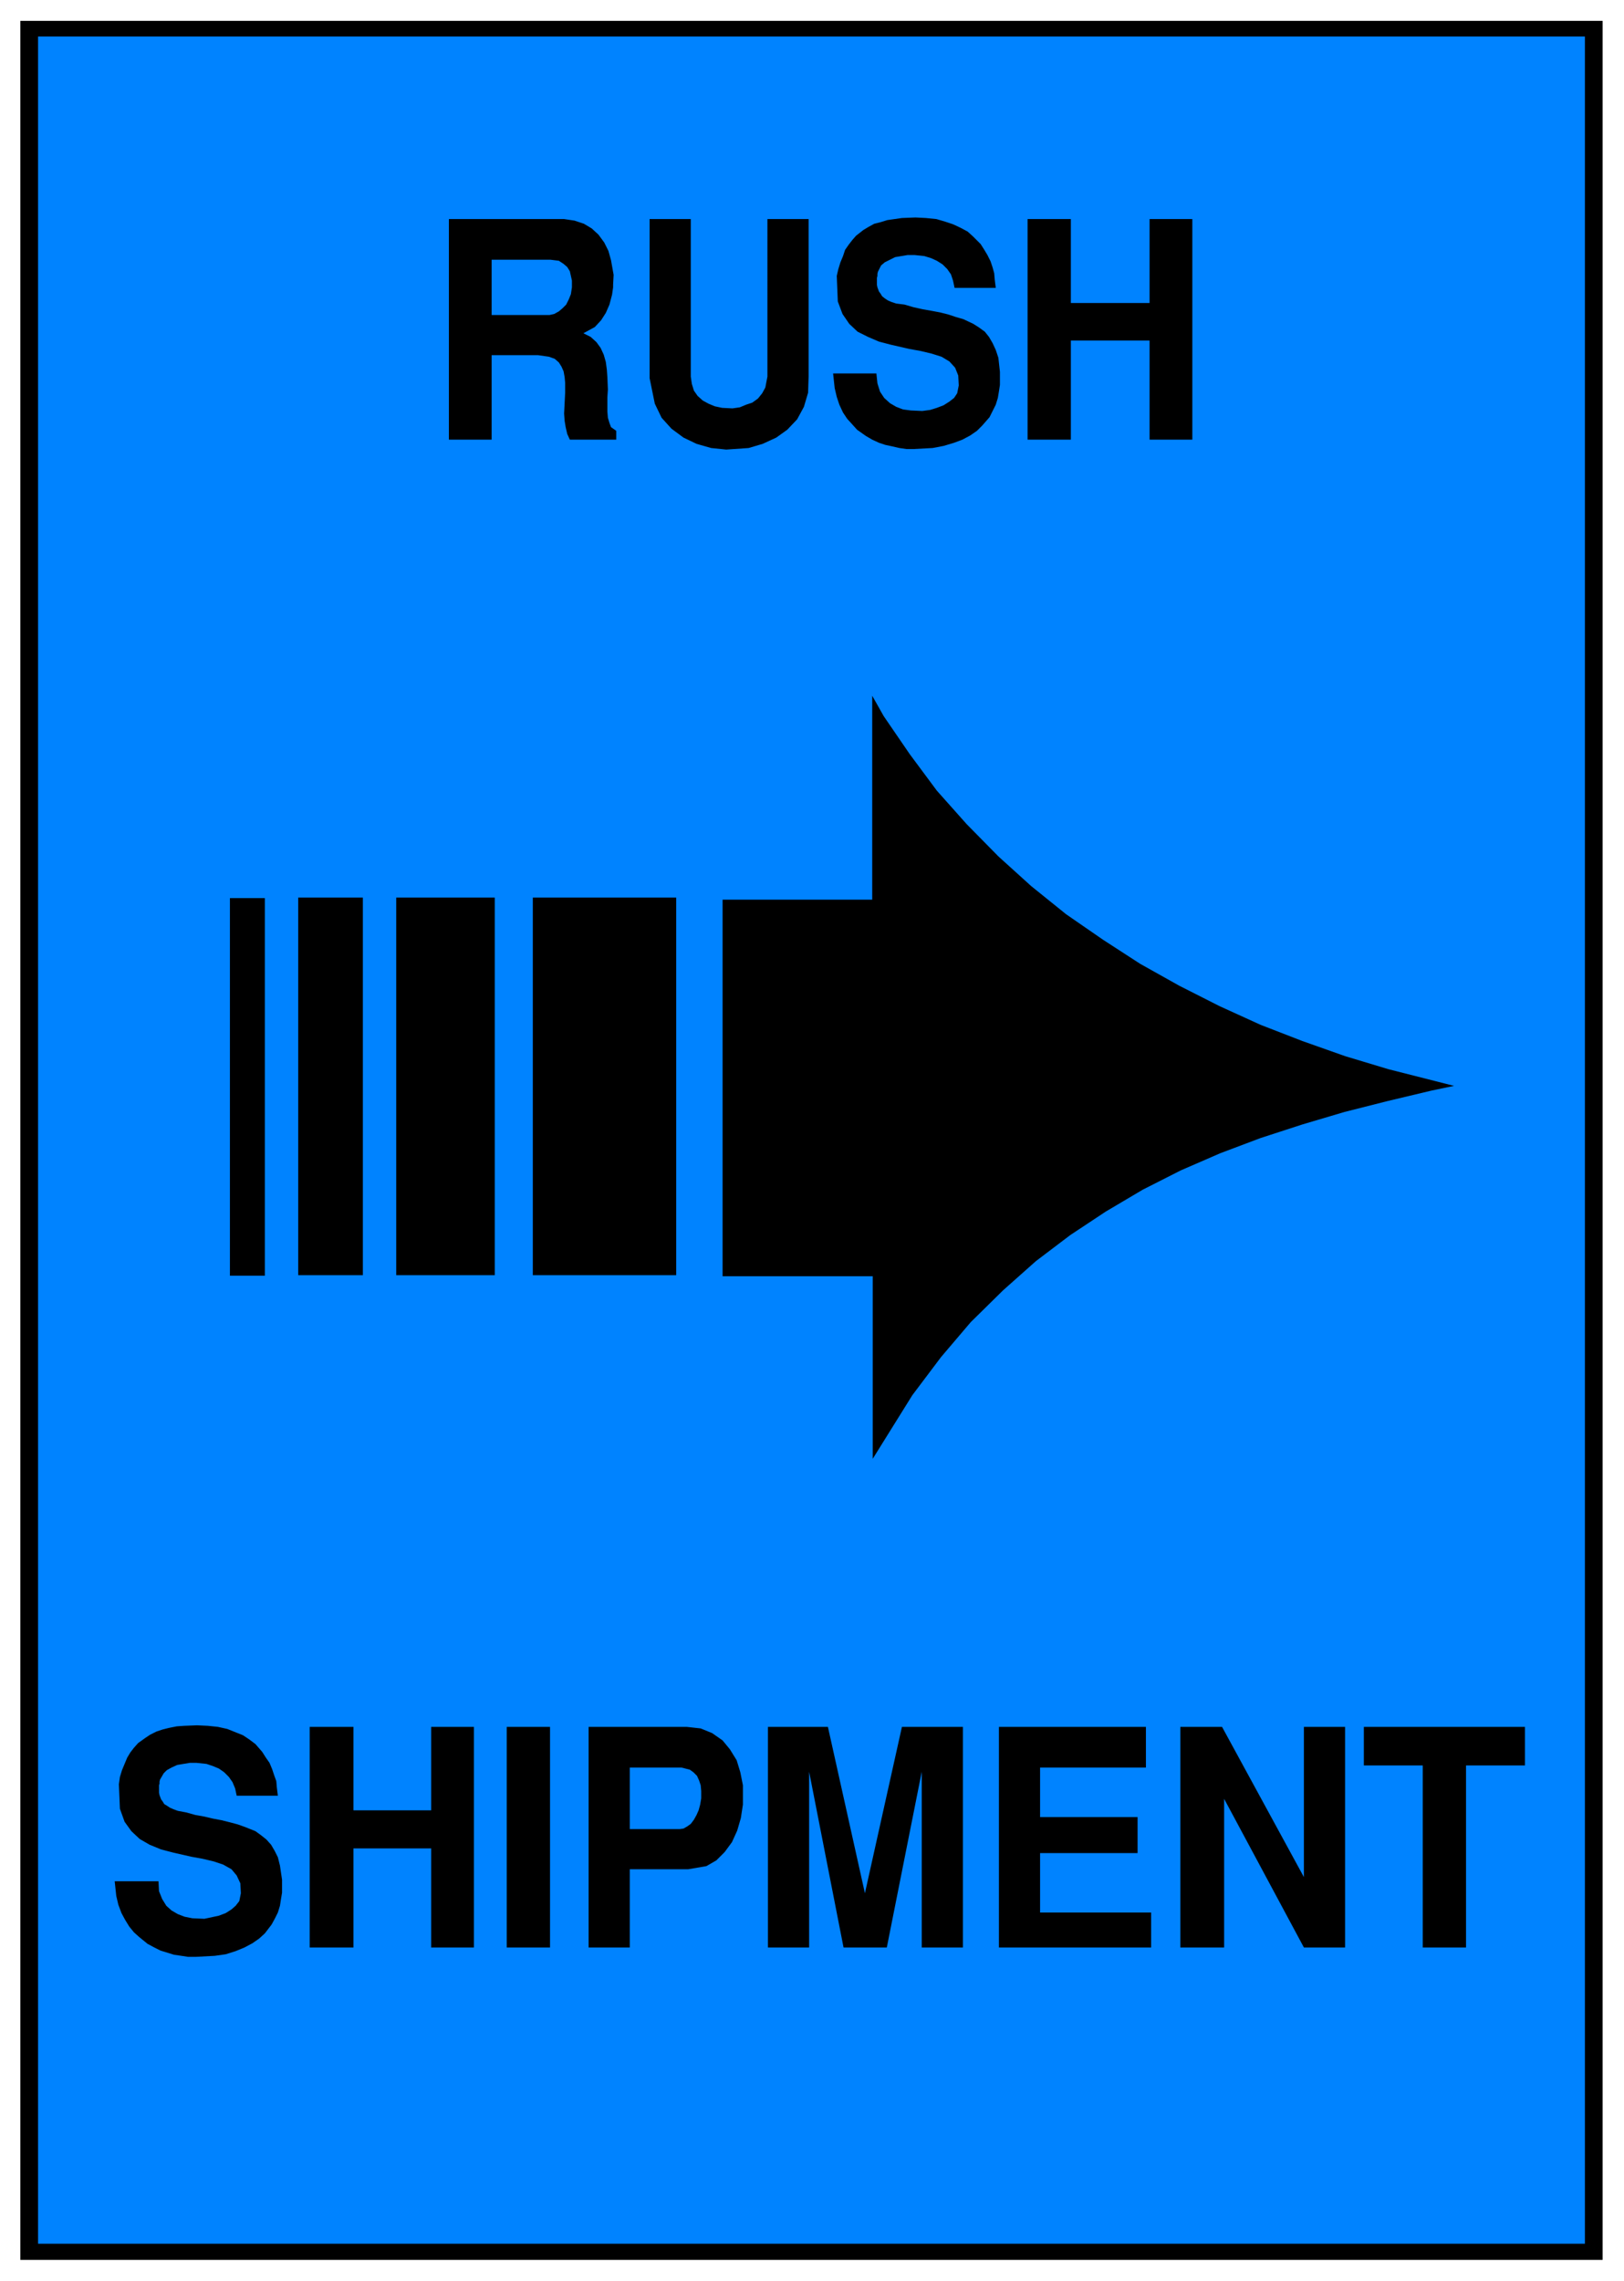
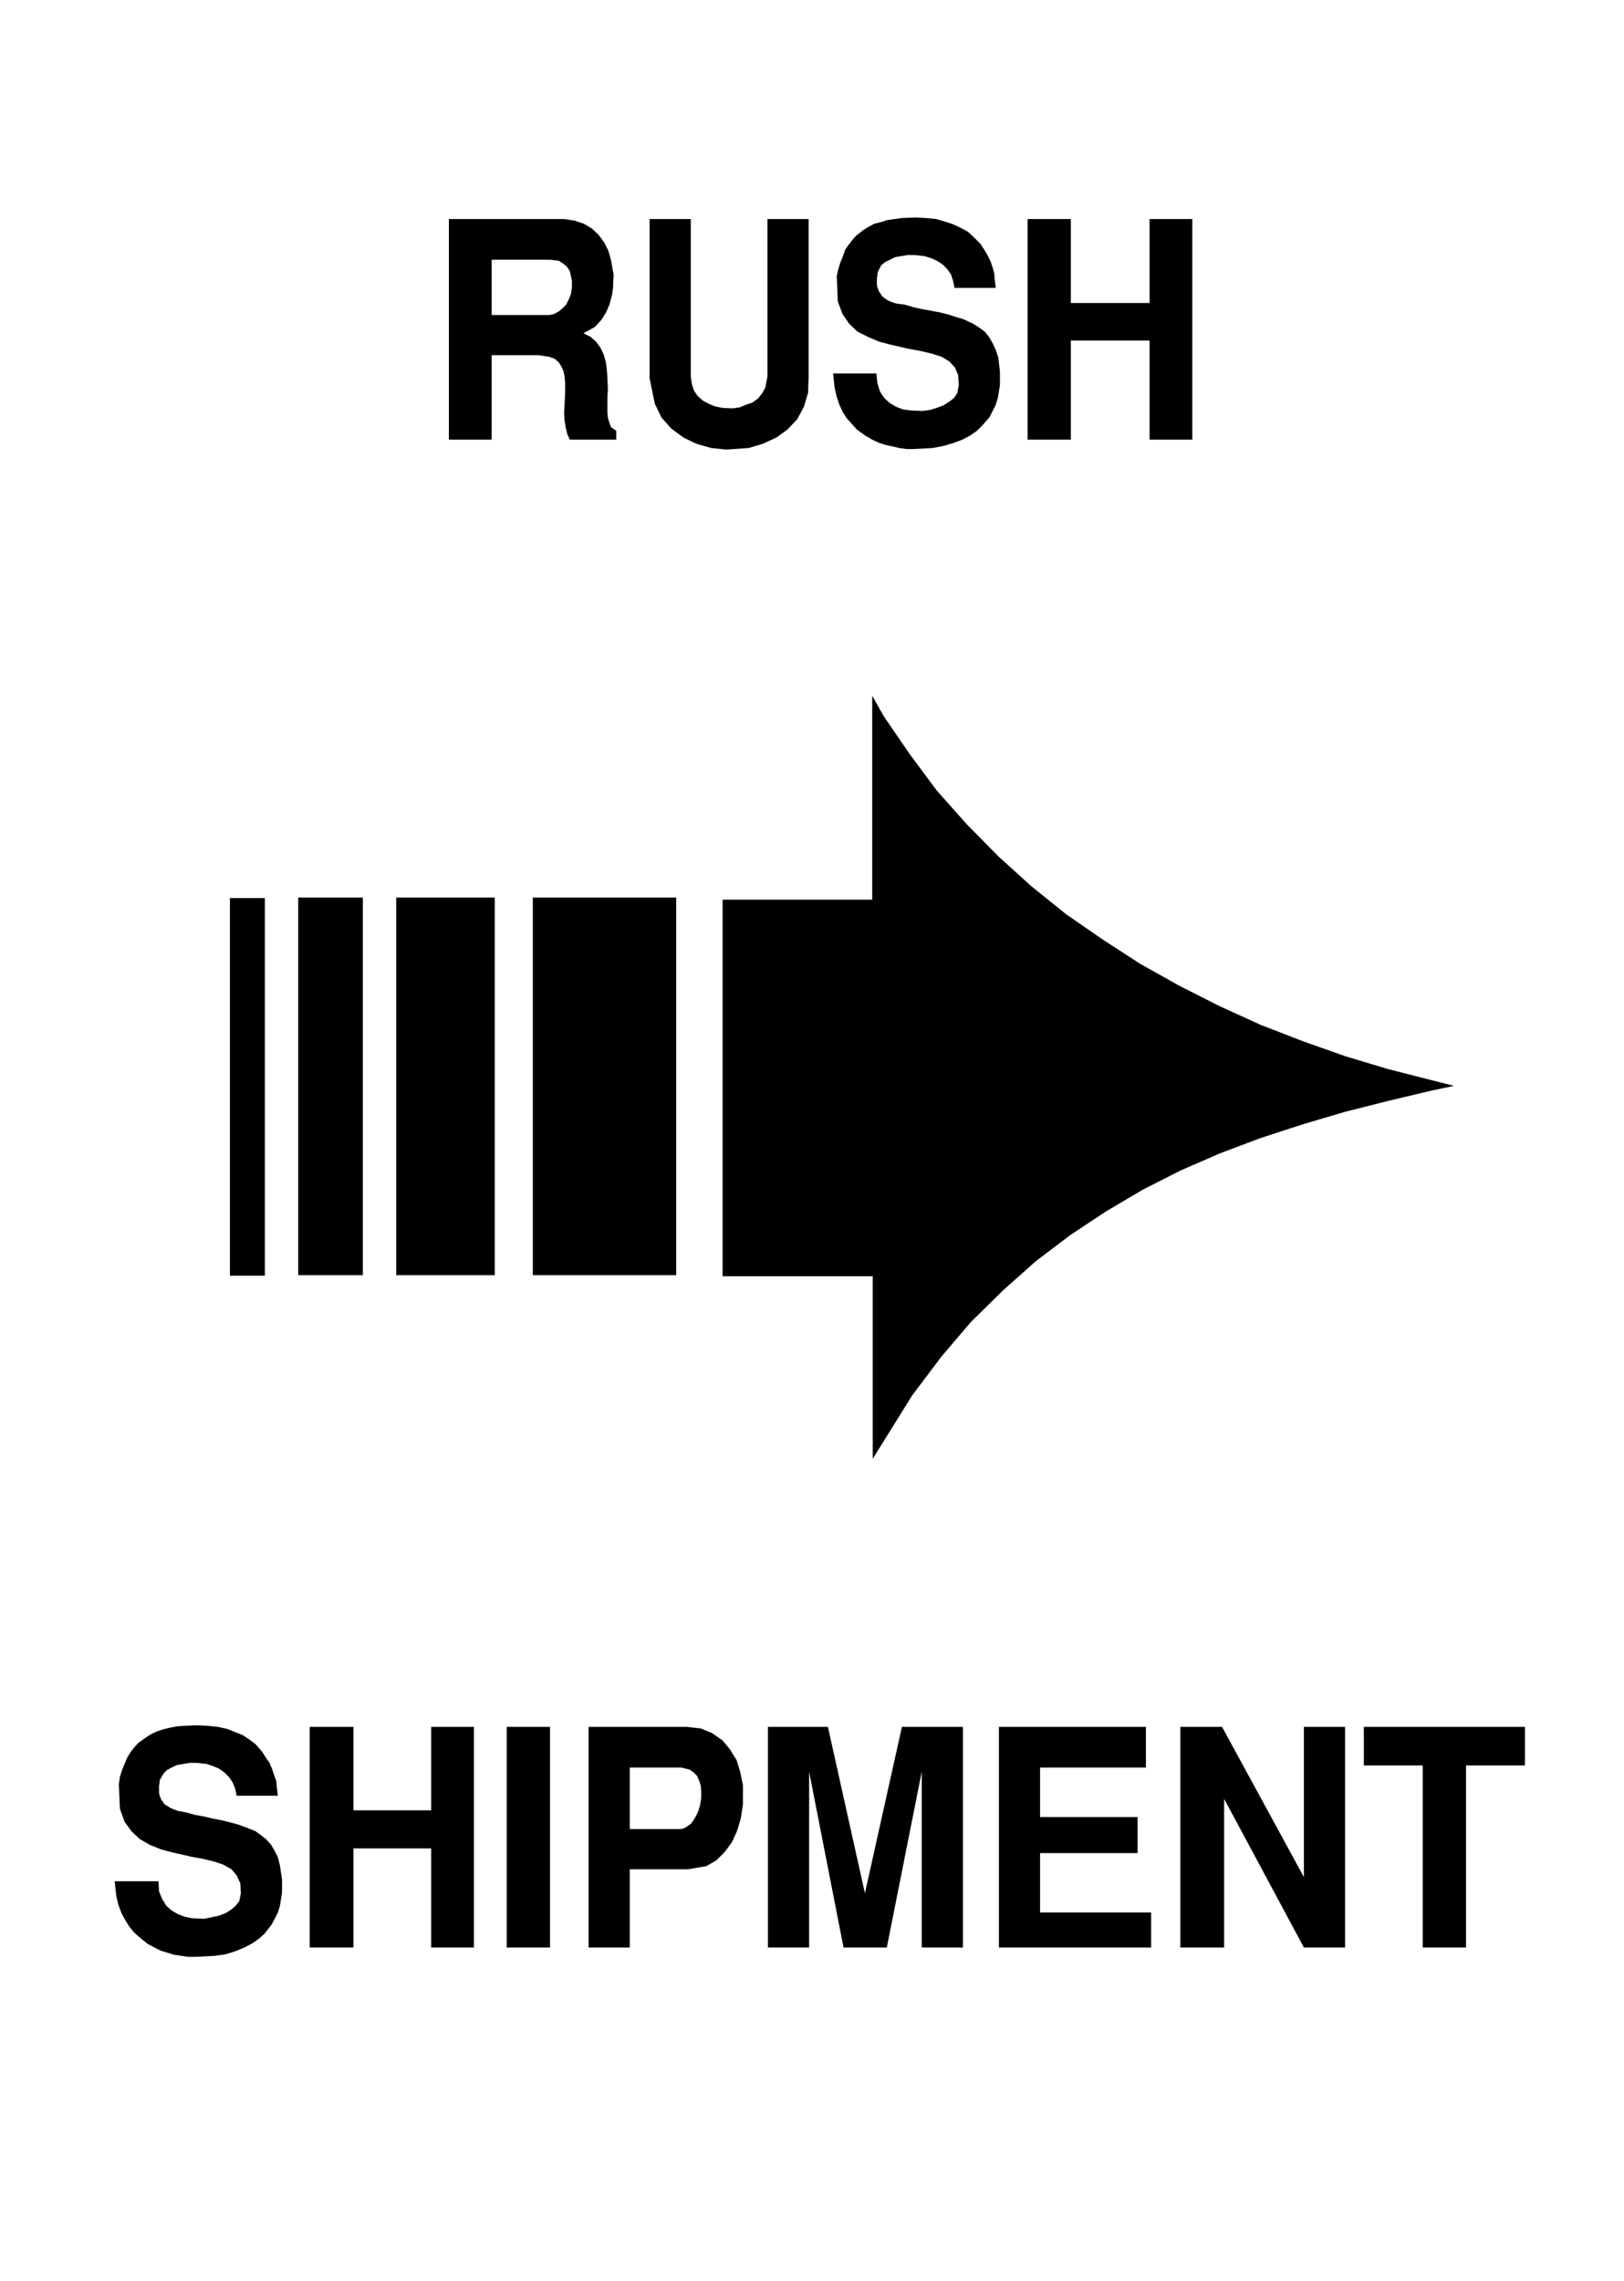
<svg xmlns="http://www.w3.org/2000/svg" width="493.465" height="692.752" fill-rule="evenodd" stroke-linecap="round" preserveAspectRatio="none" viewBox="0 0 3115 4373">
  <style>.brush1{fill:#000}.pen1{stroke:none}</style>
-   <path d="M39 40h3035v4293H39V40z" class="pen1 brush1" />
-   <path d="M73 70h2967v4232H73V70z" style="stroke:none;fill:#0083ff" />
  <path d="M1176 551h-79v-13l-2-9-2-9-5-8-7-6-9-6-16-2H943v53h-82V420h221l20 3 18 6 15 9 13 12 11 15 8 16 5 18 5 28-1 19v5zm-315 0h82v53h111l9-2 9-5 7-6 7-7 5-10 4-10 2-13h79l-2 14-5 19-7 16-9 14-12 13-22 12 14 7 11 10 8 11 6 13 4 14 2 15 1 14 1 24-1 15v27l1 12 3 10 3 8 10 7v17h-89l-5-11-3-13-2-12-1-14 2-40v-19l-1-11-2-11-4-9-5-8-8-7-11-4-21-3h-89v162h-82V551zm385 174V420h79v302l2 14 4 13 7 10 10 9 11 6 12 5 14 3 20 1 14-2 12-5 12-4 11-8 8-10 6-11 4-21V420h79v302l-1 31-8 27-13 24-19 20-21 15-26 12-27 8-43 3-29-3-28-8-25-12-23-17-19-21-13-27-10-49zm352-9h83l2 19 5 16 8 12 11 10 12 7 13 5 15 2 22 1 15-2 13-4 13-5 11-7 9-7 6-9 3-15-1-19-6-15-11-12-15-9-19-6-21-5-22-4-35-8-23-6-21-9-20-10-16-15-13-19-9-24-2-49 3-13 4-13 5-12 4-12 7-10 7-9 7-8 14-11 10-6 11-6 12-3 13-4 14-2 14-2 26-1 20 1 20 2 17 5 15 5 15 7 13 7 10 9 15 15 7 11 6 10 6 12 4 12 3 11 1 12 2 16h-79l-3-14-4-12-7-10-9-9-11-7-11-5-13-4-19-2h-13l-12 2-12 2-10 5-10 5-7 6-6 12-1 4v4l-1 4v13l1 5 3 8 3 4 3 5 5 4 6 4 7 3 9 3 16 2 17 5 18 4 17 3 16 3 16 4 15 5 14 4 19 9 11 7 11 8 8 10 7 12 6 13 5 15 3 27v25l-2 13-2 12-4 13-6 12-6 12-14 16-10 10-13 9-15 8-16 6-20 6-21 4-37 2h-13l-14-2-13-3-14-3-12-4-13-6-12-7-17-12-9-10-10-11-8-12-7-15-5-15-4-17-3-28zm373 127V420h83v161h151V420h82v423h-82V653h-151v190h-83zM220 3607h84l1 19 6 15 8 13 10 9 12 7 13 5 15 3 23 1 14-3 14-3 13-5 11-7 8-7 7-9 3-15-1-19-7-15-10-12-16-9-18-6-21-5-22-4-35-8-23-6-22-9-19-11-16-15-13-18-9-25-2-47 2-14 4-13 5-12 5-12 6-10 7-9 8-9 14-10 9-6 12-6 12-4 12-3 15-3 14-1 25-1 21 1 19 2 18 4 15 6 15 6 12 8 12 9 13 15 7 11 7 10 5 12 4 12 4 11 1 12 2 16h-79l-3-14-5-12-7-10-9-9-10-7-12-5-12-4-19-2h-13l-12 2-12 2-11 5-9 5-6 6-7 12-1 4v4l-1 3v14l1 5 3 8 3 4 3 5 5 3 6 4 7 3 8 3 16 3 18 5 17 3 17 4 16 3 16 4 15 4 14 5 20 8 11 8 10 8 9 10 7 12 6 12 4 16 4 27v25l-2 12-2 13-4 13-6 12-6 11-13 17-11 10-13 9-15 8-17 7-19 6-21 3-37 2h-14l-13-2-14-2-13-4-13-4-12-6-13-7-16-13-10-9-9-11-8-13-7-13-6-16-4-17-3-28zm374 127v-423h84v160h149v-160h82v423h-82v-190H678v190h-84zm378 0v-423h83v423h-83zm453-286h-80v-14l-1-11-3-9-4-9-7-7-7-5-16-4h-99v59h-79v-137h188l27 3 22 9 20 14 14 17 13 21 7 23 5 25v25zm-296 0h79v59h96l7-1 7-4 7-5 6-8 5-9 4-9 3-11 2-12h80v12l-4 26-7 24-10 22-14 19-16 16-19 11-35 6h-112v150h-79v-286zm344 286v-423h115l71 319 71-319h117v423h-79v-337l-67 337h-83l-66-337v337h-79zm443 0v-423h282v78h-203v95h187v69h-187v114h213v67h-292zm348 0v-423h80l157 288v-288h79v423h-79l-153-285v285h-84zm465 0v-349h-113v-74h309v74h-113v349h-83zM1673 1725v-391l22 39 50 73 52 70 57 64 61 62 63 57 67 54 71 49 71 46 75 42 77 39 79 36 80 31 82 29 83 25 126 32-43 9-84 20-83 21-81 24-80 26-77 29-76 33-73 37-71 42-68 45-66 50-63 56-62 61-57 67-55 73-76 122v-350h-288v-722h287zm-376-4h-275v724h275v-724zm-348 0H760v724h189v-724zm-253 0H572v724h124v-724zm-188 1h-67v724h67v-724z" class="pen1 brush1" />
</svg>